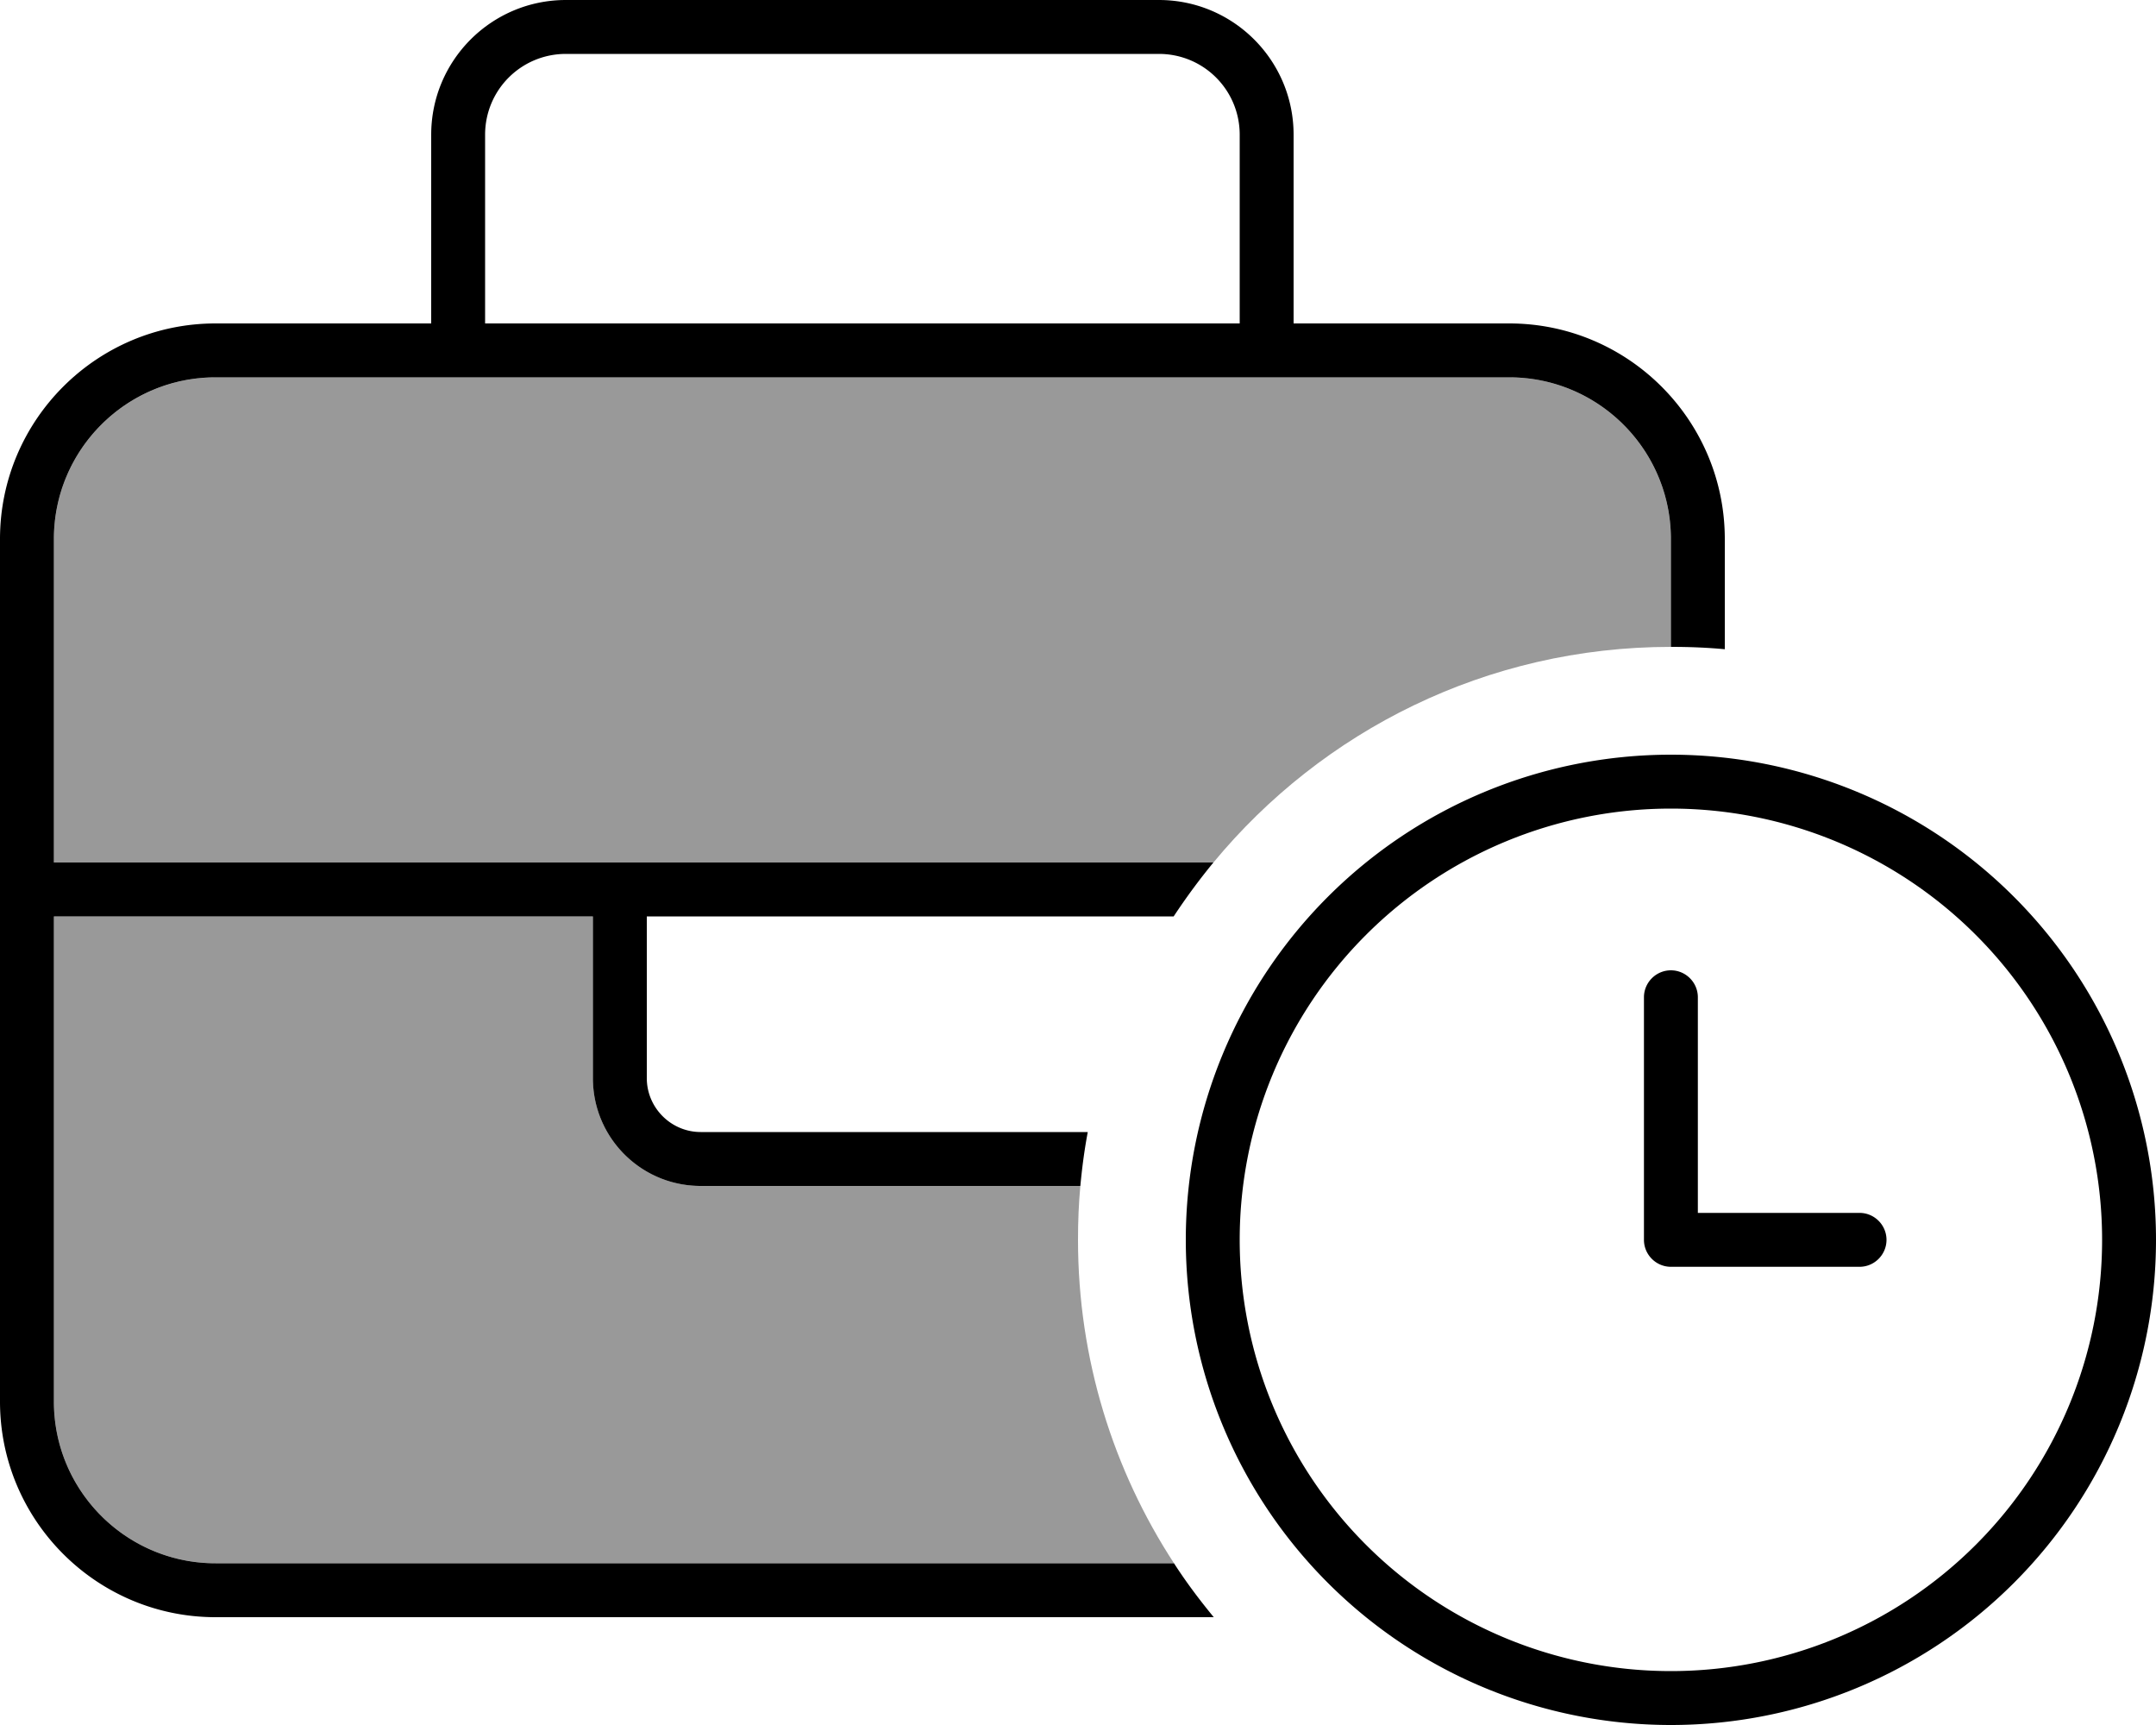
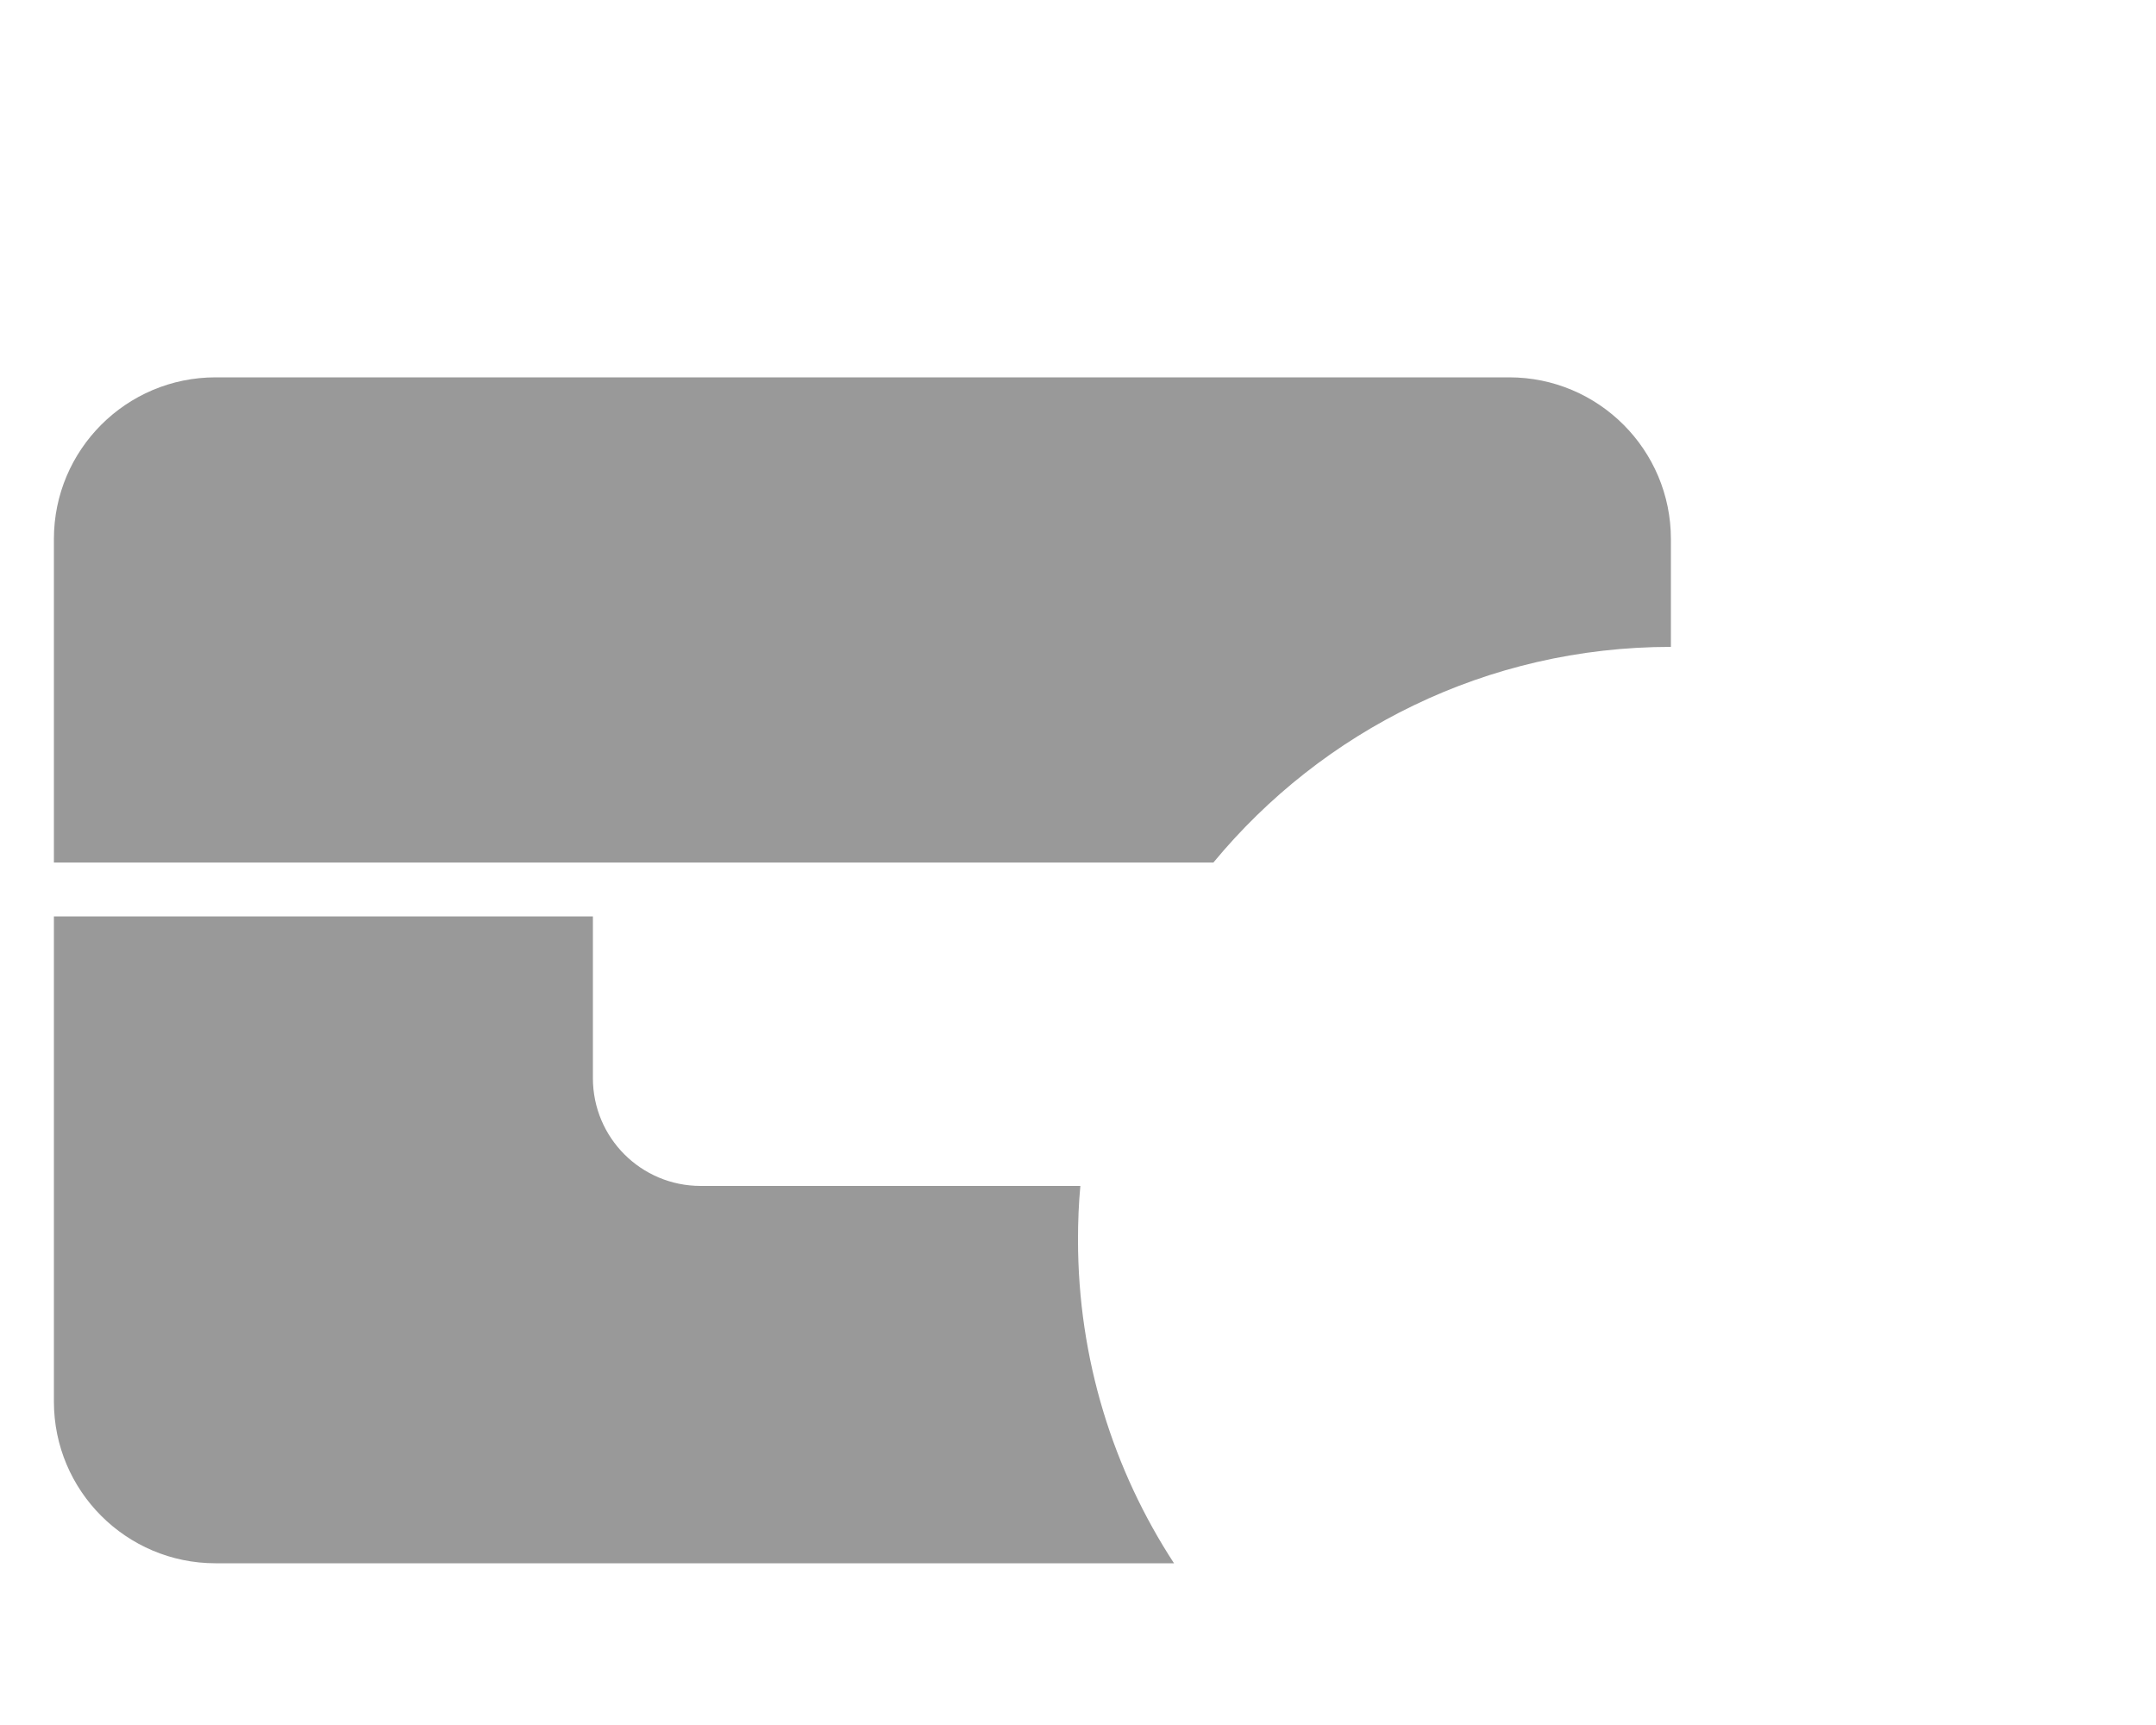
<svg xmlns="http://www.w3.org/2000/svg" viewBox="0 0 640 512">
  <defs>
    <style>.fa-secondary{opacity:.4}</style>
  </defs>
  <path class="fa-secondary" d="M16 160c0-26.5 21.5-48 48-48l72 0 240 0 72 0c26.5 0 48 21.5 48 48l0 32c-54.7 0-103.5 24.9-135.8 64l-8.2 0-160 0-16 0L16 256l0-96zm0 112l160 0 0 48c0 17.7 14.3 32 32 32l112.7 0c-.5 5.3-.7 10.6-.7 16c0 35.4 10.5 68.4 28.5 96L64 464c-26.5 0-48-21.5-48-48l0-144z" />
-   <path class="fa-primary" d="M144 40l0 56 224 0 0-56c0-13.3-10.7-24-24-24L168 16c-13.3 0-24 10.7-24 24zM128 96l0-56c0-22.1 17.9-40 40-40L344 0c22.1 0 40 17.9 40 40l0 56 64 0c35.3 0 64 28.7 64 64l0 32.7c-5.3-.5-10.6-.7-16-.7l0-32c0-26.5-21.5-48-48-48l-72 0-240 0-72 0c-26.5 0-48 21.5-48 48l0 96 160 0 16 0 160 0 8.2 0c-4.2 5.1-8.1 10.4-11.8 16L192 272l0 48c0 8.8 7.2 16 16 16l114.9 0c-1 5.3-1.7 10.6-2.2 16L208 352c-17.7 0-32-14.3-32-32l0-48L16 272l0 144c0 26.5 21.5 48 48 48l284.5 0c3.6 5.6 7.6 10.9 11.8 16L64 480c-35.3 0-64-28.7-64-64L0 264 0 160c0-35.3 28.7-64 64-64l64 0zM496 496a128 128 0 1 0 0-256 128 128 0 1 0 0 256zm0-272a144 144 0 1 1 0 288 144 144 0 1 1 0-288zm0 64c4.4 0 8 3.6 8 8l0 64 48 0c4.4 0 8 3.6 8 8s-3.6 8-8 8l-56 0c-4.4 0-8-3.6-8-8l0-72c0-4.4 3.6-8 8-8z" />
</svg>